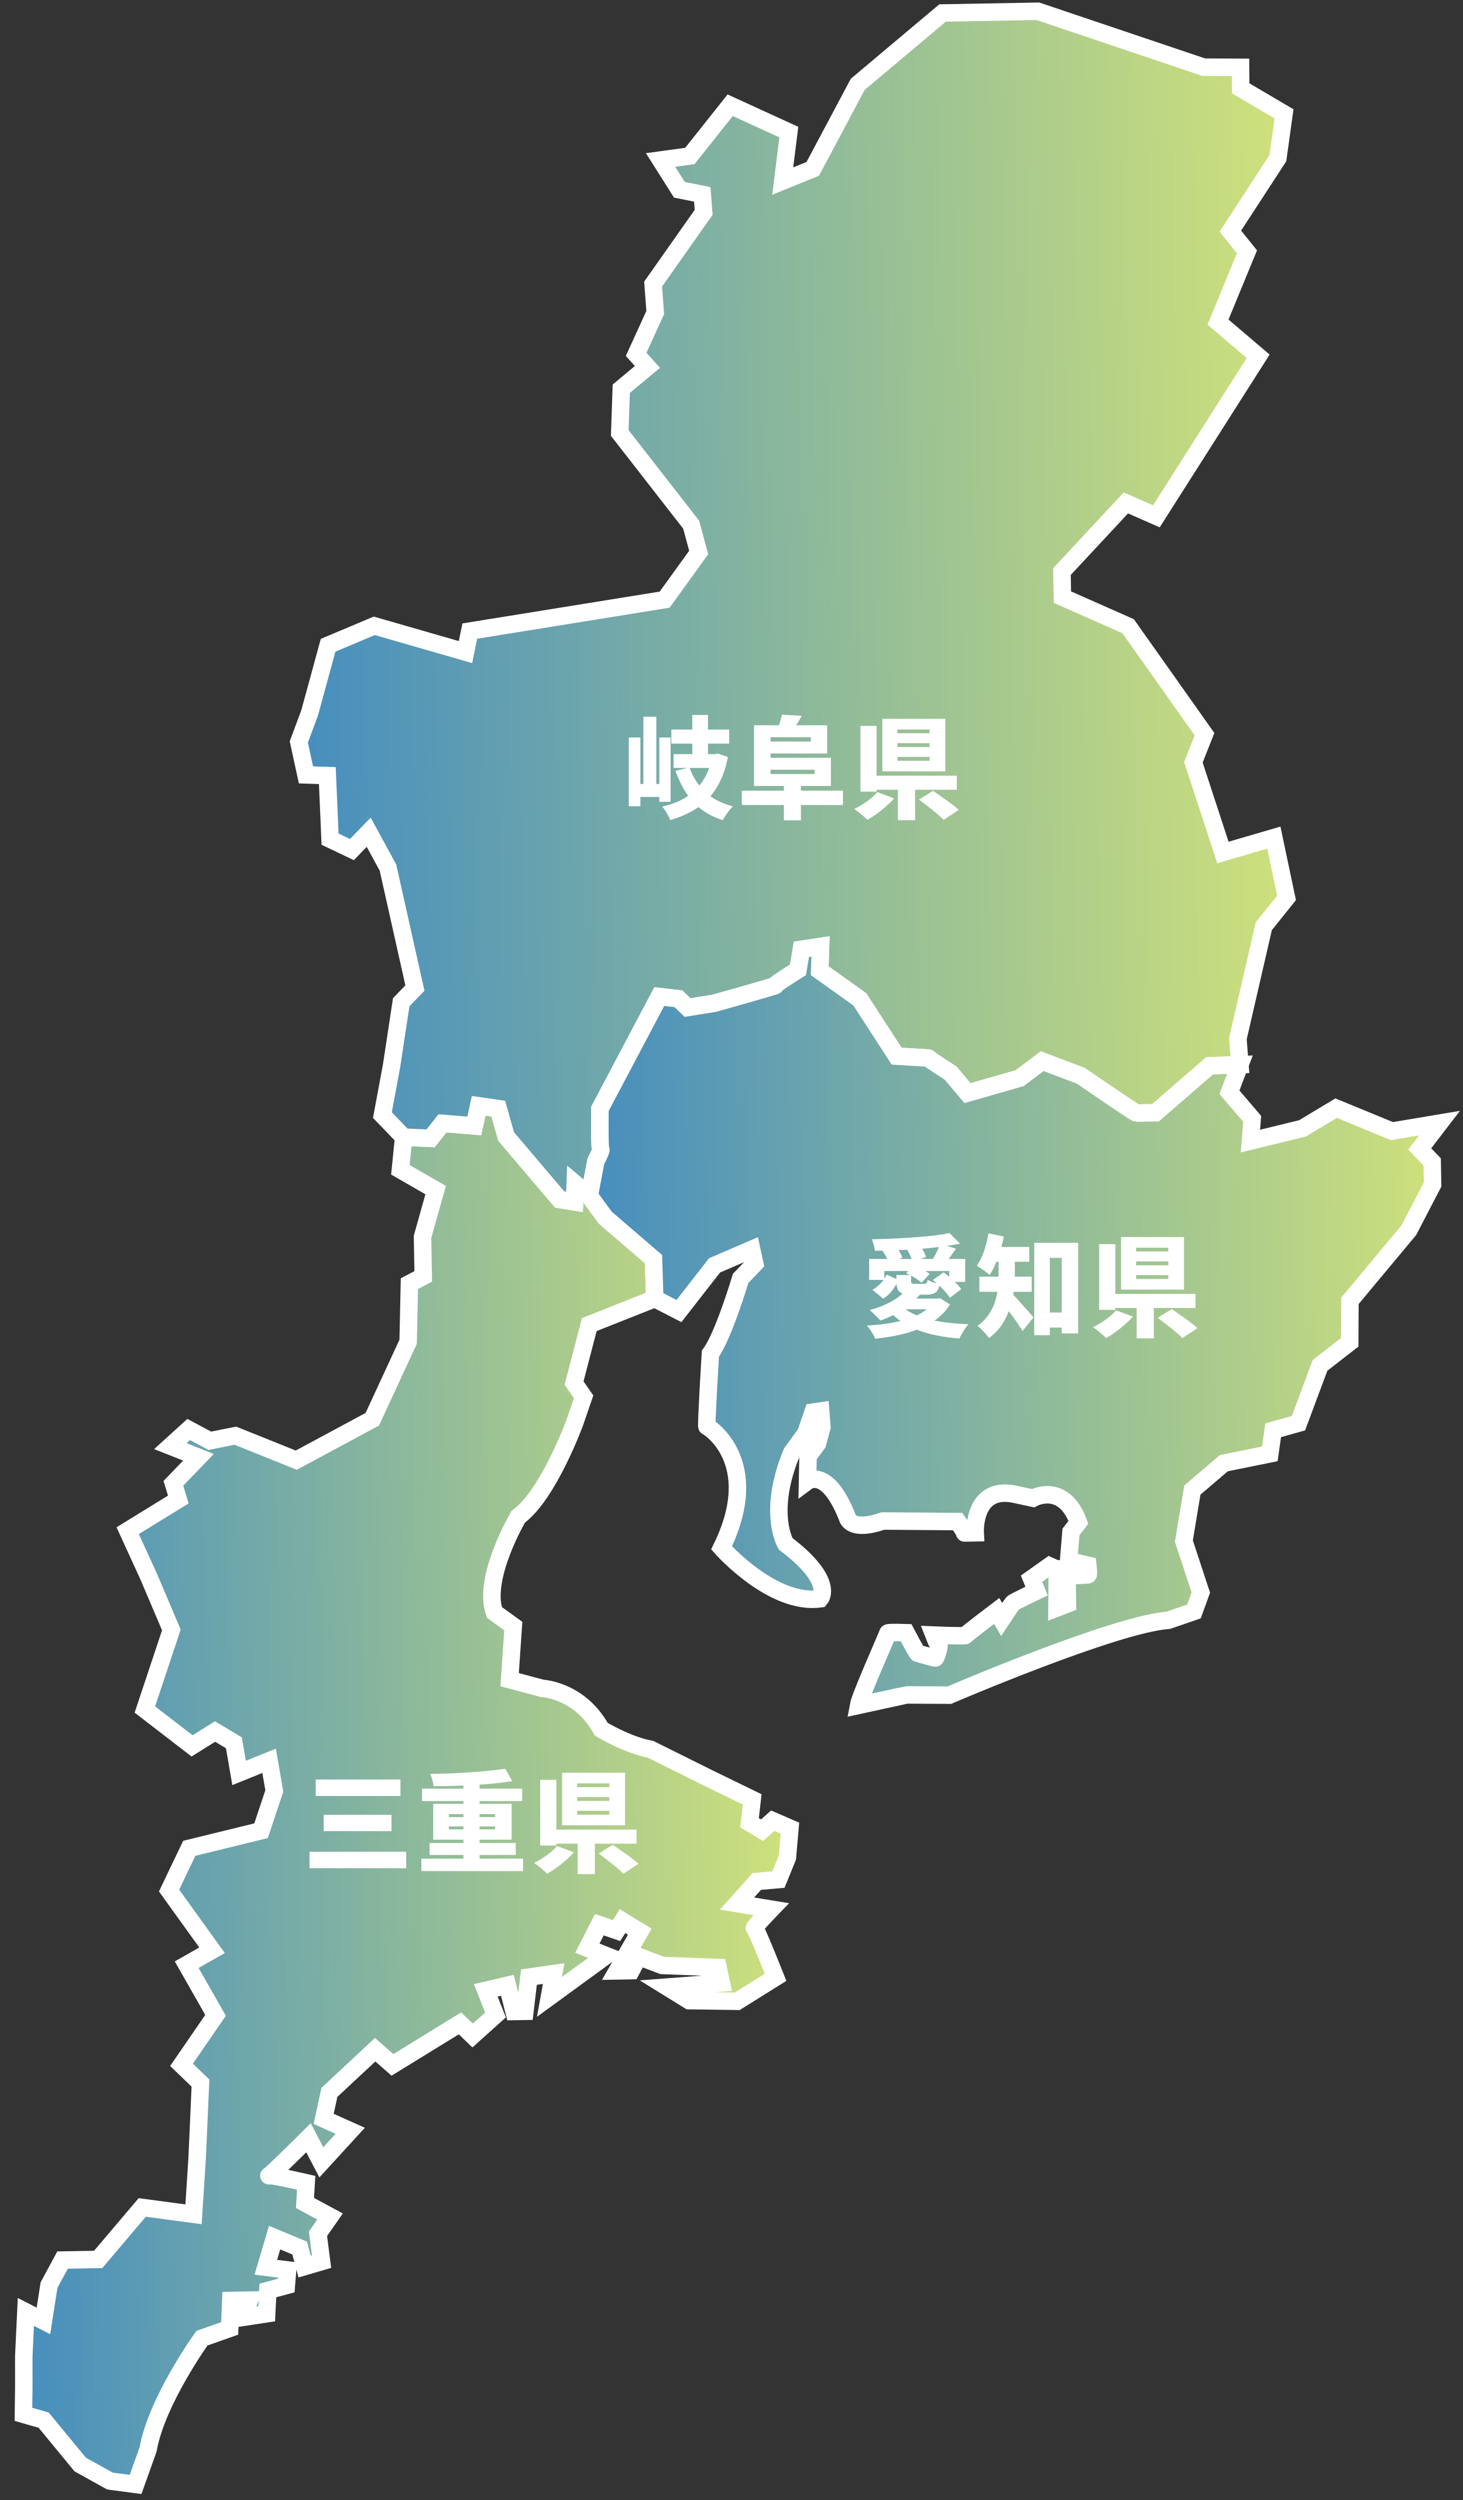
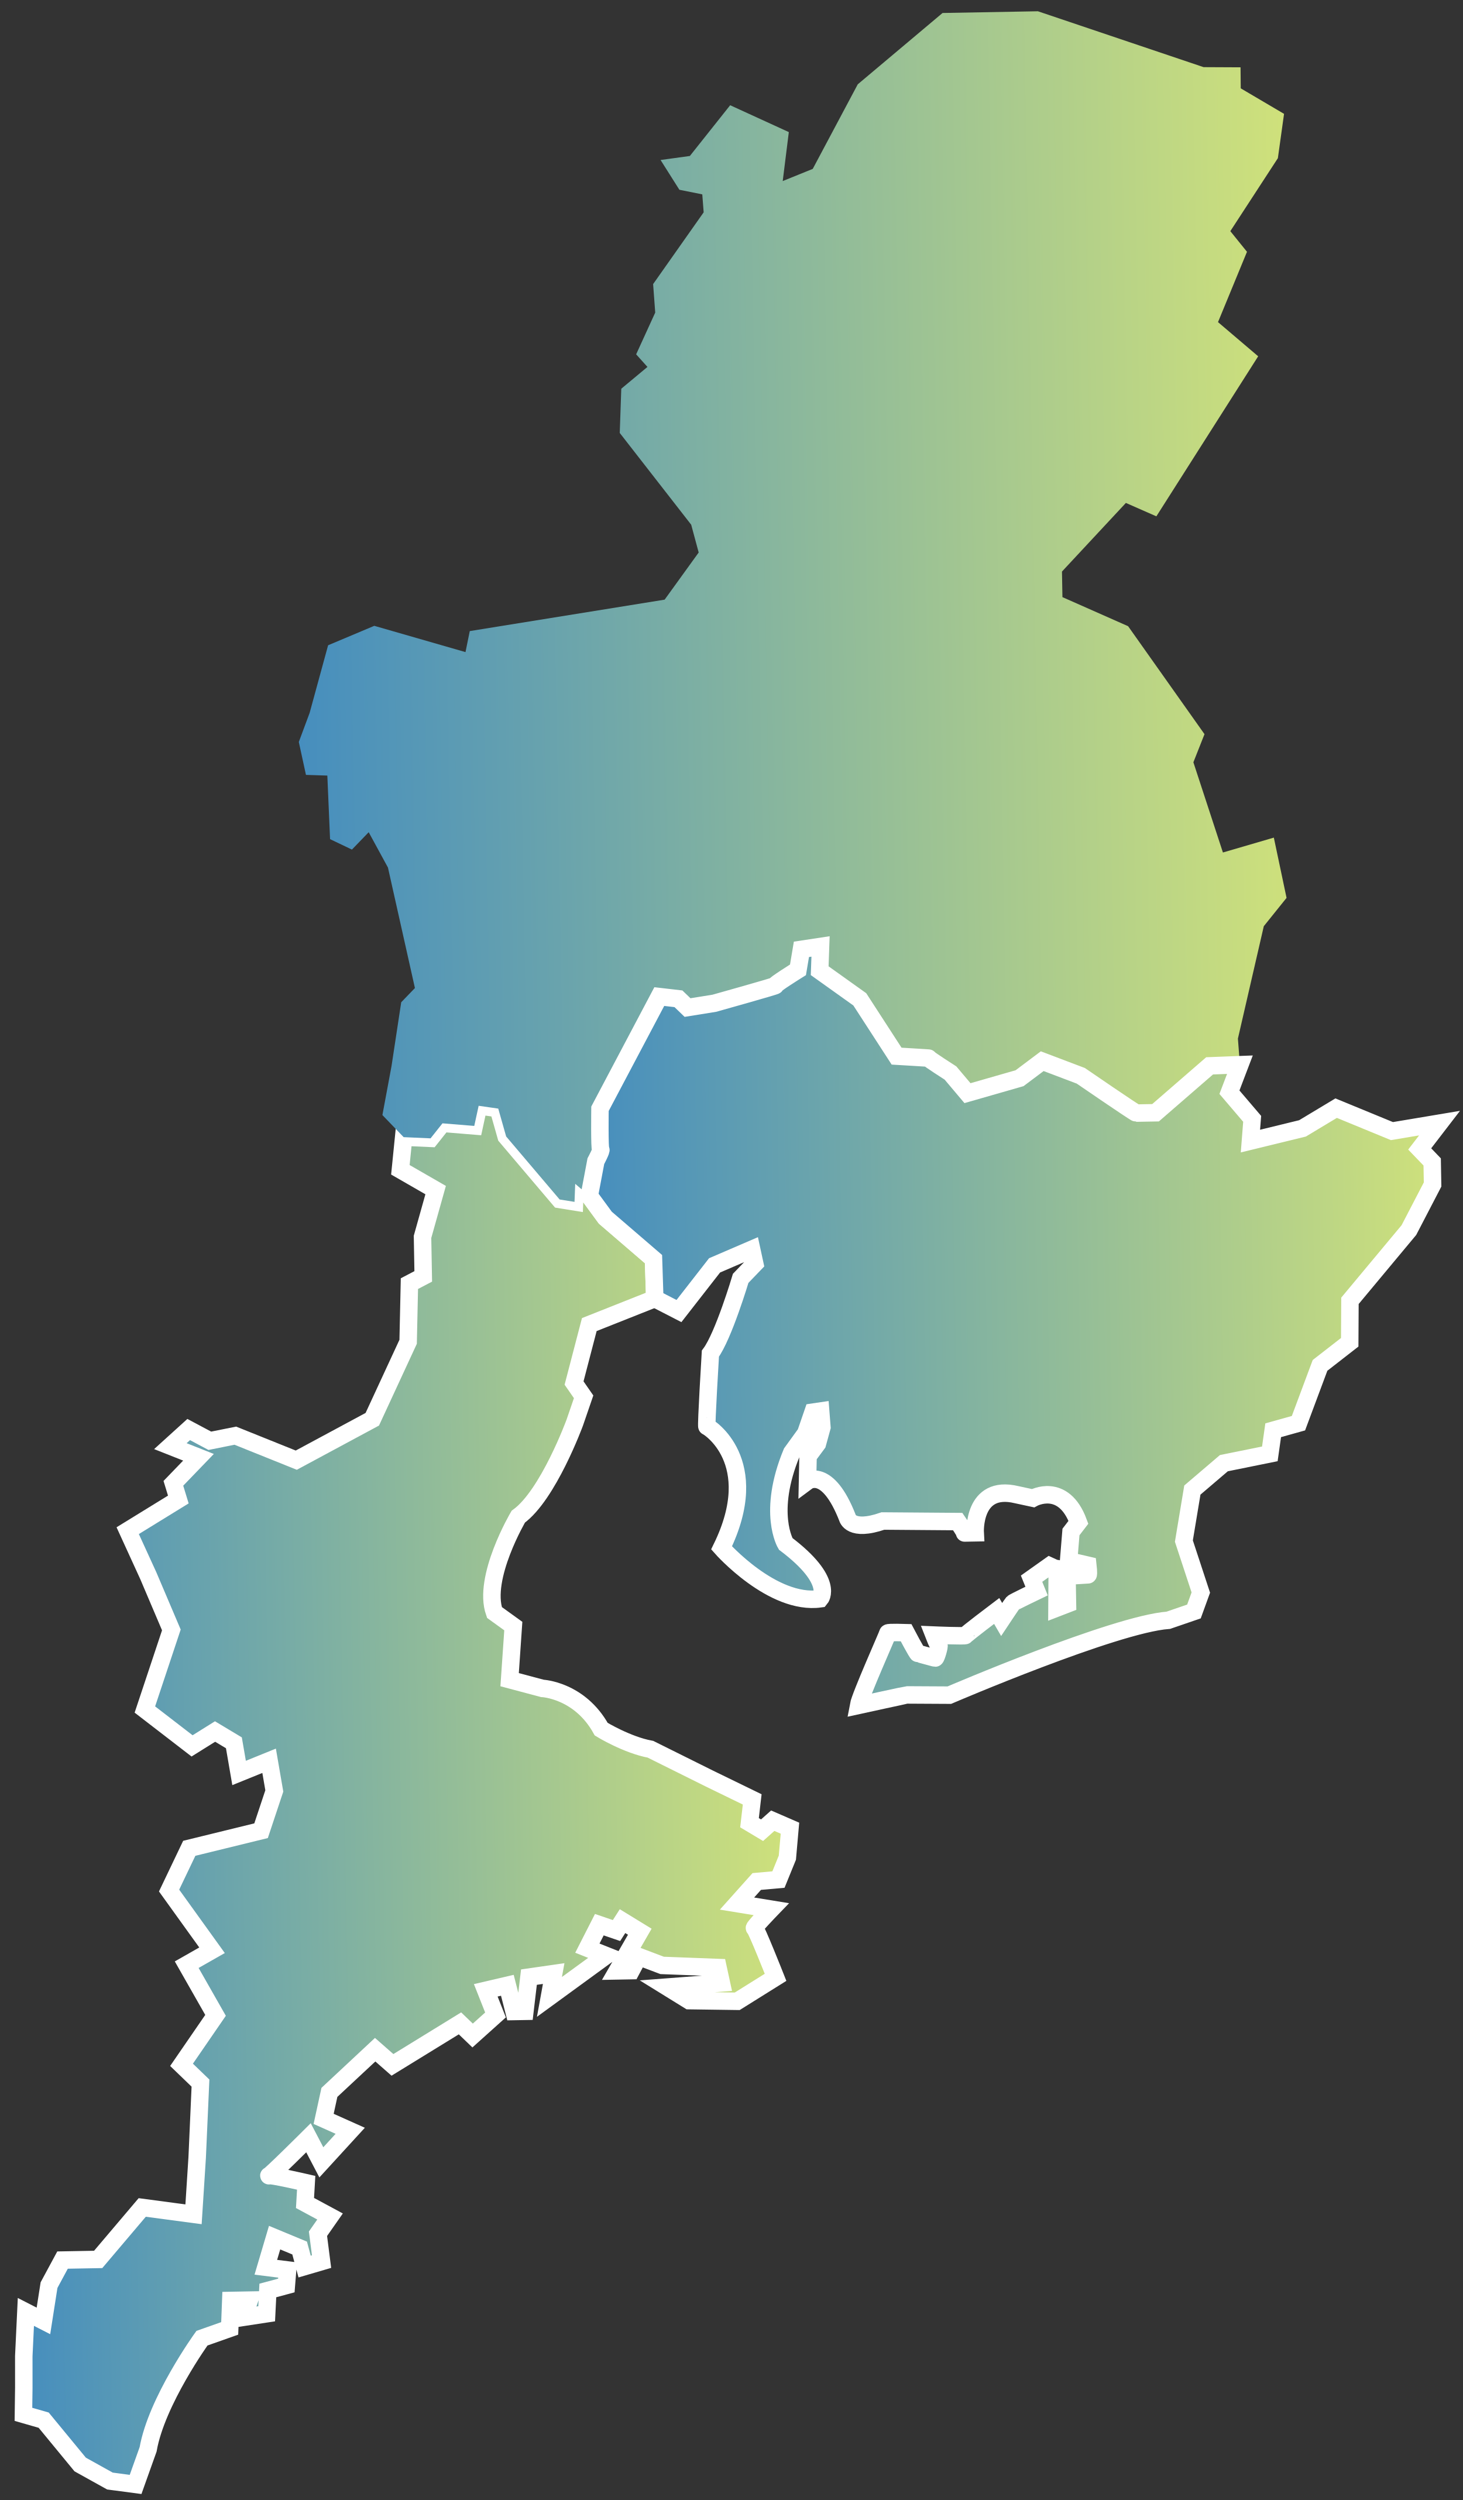
<svg xmlns="http://www.w3.org/2000/svg" width="213" height="364" viewBox="0 0 213 364" fill="none">
  <rect x="0" y="0" width="213" height="364" fill="#333333" stroke="none" />
  <path d="M62.687 165.731L64.423 163.545L69.05 163.923L69.688 160.991L72.541 161.401L73.691 165.458L81.478 174.633L83.645 174.98L83.747 172.356L85.797 174.101L88.131 177.284L95.143 183.315L95.328 189.064L85.797 192.846L83.579 201.355L84.97 203.362L83.683 207.111C83.683 207.111 79.808 217.682 75.461 220.809C75.461 220.809 70.202 229.71 71.987 234.759L74.733 236.742L74.196 244.543L78.961 245.812C78.961 245.812 84.385 246.053 87.536 251.754C87.536 251.754 91.304 254.057 94.702 254.673L103.247 258.923L109.514 261.974L109.122 265.368L110.95 266.46L112.504 265.077L115.01 266.163L114.633 270.458L113.336 273.645L110.177 273.926L107.302 277.141L112.282 277.952C112.282 277.952 109.622 280.71 109.852 280.706C110.076 280.702 112.915 287.879 112.915 287.879L107.335 291.367L100.328 291.27L97.135 289.295L105.024 288.699L104.536 286.452L96.401 286.145L92.99 284.851L91.896 286.903L89.864 286.94L93.149 281.238L90.635 279.698L89.758 281.068L87.257 280.212L85.516 283.631L88.246 284.713L79.994 290.729L80.611 287.331L77.009 287.849L76.421 292.826L74.843 292.854L73.867 289.037L70.723 289.771L72.142 293.357L68.809 296.35L66.969 294.581L57.139 300.625L54.62 298.415L47.957 304.632L47.119 308.488L50.992 310.221L46.786 314.815L44.913 311.238C44.913 311.238 39.143 316.985 39.139 316.762C39.135 316.532 44.577 317.788 44.577 317.788L44.406 320.732L48.053 322.698L46.296 325.21L46.816 329.265L44.35 329.987L43.624 327.29L39.979 325.777L38.702 330.089L41.872 330.485L41.69 332.745L38.993 333.471L38.824 336.861L35.446 337.376L36.308 334.874L33.599 334.923L33.442 338.991L29.403 340.418C29.403 340.418 22.794 349.575 21.566 356.595L19.741 361.709L16.006 361.214L11.674 358.806L6.361 352.351L3.413 351.503L3.465 347.62L3.463 343.027L3.767 336.592L6.324 337.901L7.138 332.69L9.105 329.044L14.293 328.95L20.707 321.383L28.177 322.379L28.706 314.125L29.188 303.277L26.43 300.617L31.381 293.414L27.183 286.038L30.871 283.939L24.617 275.245L27.555 269.095L38.01 266.535L39.937 260.742L39.181 256.352L34.809 258.125L34.053 253.735L31.313 252.09L27.964 254.183L21.093 248.887L24.949 237.301L21.589 229.401L18.592 222.85L25.962 218.314L25.242 215.956L28.899 212.164L24.806 210.544L27.472 208.125L30.55 209.763L34.263 209.019L43.134 212.585L54.204 206.627L59.421 195.354L59.607 186.883L61.62 185.83L61.516 180.074L63.426 173.265L58.292 170.309L58.769 165.558L62.687 165.731Z" fill="url(#paint0_linear_89_473)" stroke="white" stroke-width="2.543" />
  <path d="M86.688 169.444L85.797 174.101L83.746 172.356L83.645 174.98L81.477 174.633L73.691 165.458L72.54 161.4L69.688 160.991L69.049 163.923L64.422 163.545L62.687 165.731L58.768 165.558L55.675 162.341L57.003 155.204L58.414 145.918L60.409 143.849L56.482 126.306L53.679 121.161L51.238 123.691L48.054 122.17L47.657 112.916L44.545 112.816L43.504 108.025L45.08 103.79L47.769 93.945L54.492 91.114L67.772 94.939L68.394 91.88L96.765 87.303L101.722 80.439L100.633 76.394L90.23 63.033L90.453 56.593L94.264 53.421L92.618 51.588L95.395 45.508L95.089 41.361L102.448 30.911L102.245 28.299L98.913 27.628L96.173 23.294L100.437 22.709L106.306 15.321L114.845 19.231L113.957 26.361L118.329 24.588L124.881 12.276L137.227 1.891L151.11 1.641L175.232 9.776L180.612 9.801L180.64 12.862L186.946 16.576L186.047 23.028L179.125 33.654L181.55 36.659L177.331 46.897L183.179 51.872L168.357 75.173L163.918 73.221L154.614 83.212L154.681 86.936L164.242 91.168L175.364 106.887L173.745 110.981L178.046 124.114L185.459 121.948L187.311 130.722L183.998 134.846L180.228 151.214L180.52 155.009L176.106 155.177L168.236 162.005C168.236 162.005 165.635 162.052 165.445 162.056C165.262 162.059 157.353 156.626 157.353 156.626L151.74 154.498L148.437 156.977L140.855 159.152L138.384 156.223C138.384 156.223 134.998 154.055 135.188 154.052C135.371 154.048 130.535 153.763 130.535 153.763L125.176 145.493L119.336 141.324L119.462 137.792L116.679 138.214L116.177 141.198C116.177 141.198 112.499 143.493 112.872 143.486C113.244 143.479 103.996 146.065 103.996 146.065L100.098 146.69L98.774 145.414L95.984 145.091L87.35 161.425C87.35 161.425 87.274 167.374 87.457 167.371C87.647 167.367 86.749 169.057 86.749 169.057" fill="url(#paint1_linear_89_473)" />
-   <path d="M86.688 169.444L85.797 174.101L83.746 172.356L83.645 174.98L81.477 174.633L73.691 165.458L72.54 161.4L69.688 160.991L69.049 163.923L64.422 163.545L62.687 165.731L58.768 165.558L55.675 162.341L57.003 155.204L58.414 145.918L60.409 143.849L56.482 126.306L53.679 121.161L51.238 123.691L48.054 122.17L47.657 112.916L44.545 112.816L43.504 108.025L45.08 103.79L47.769 93.945L54.492 91.114L67.772 94.939L68.394 91.88L96.765 87.303L101.722 80.439L100.633 76.394L90.23 63.033L90.453 56.593L94.264 53.421L92.618 51.588L95.395 45.508L95.089 41.361L102.448 30.911L102.245 28.299L98.913 27.628L96.173 23.294L100.437 22.709L106.306 15.321L114.845 19.231L113.957 26.361L118.329 24.588L124.881 12.276L137.227 1.891L151.11 1.641L175.232 9.776L180.612 9.801L180.64 12.862L186.946 16.576L186.047 23.028L179.125 33.654L181.55 36.659L177.331 46.897L183.179 51.872L168.357 75.173L163.918 73.221L154.614 83.212L154.681 86.936L164.242 91.168L175.364 106.887L173.745 110.981L178.046 124.114L185.459 121.948L187.311 130.722L183.998 134.846L180.228 151.214L180.52 155.009L176.106 155.177L168.236 162.005C168.236 162.005 165.635 162.052 165.445 162.056C165.262 162.059 157.353 156.626 157.353 156.626L151.74 154.498L148.437 156.977L140.855 159.152L138.384 156.223C138.384 156.223 134.998 154.055 135.188 154.052C135.371 154.048 130.535 153.763 130.535 153.763L125.176 145.493L119.336 141.324L119.462 137.792L116.679 138.214L116.177 141.198C116.177 141.198 112.499 143.493 112.872 143.486C113.244 143.479 103.996 146.065 103.996 146.065L100.098 146.69L98.774 145.414L95.984 145.091L87.35 161.425C87.35 161.425 87.274 167.374 87.457 167.371C87.647 167.367 86.749 169.057 86.749 169.057" stroke="white" stroke-width="2.543" />
  <path d="M86.751 169.057C86.751 169.057 87.648 167.367 87.459 167.371C87.276 167.374 87.352 161.425 87.352 161.425L95.986 145.091L98.776 145.413L100.1 146.69L103.998 146.064C103.998 146.064 113.246 143.479 112.873 143.486C112.501 143.493 116.179 141.198 116.179 141.198L116.68 138.214L119.464 137.792L119.338 141.323L125.178 145.493L130.537 153.763C130.537 153.763 135.372 154.048 135.19 154.052C135 154.055 138.386 156.223 138.386 156.223L140.857 159.152L148.439 156.976L151.741 154.498L157.355 156.626C157.355 156.626 165.264 162.059 165.447 162.055C165.637 162.052 168.237 162.005 168.237 162.005L176.108 155.177L180.522 155.009L178.996 159.013L182.304 162.89L182.051 166.132L189.632 164.282L194.531 161.335L202.653 164.677L209.583 163.516L206.697 167.273L208.513 169.165L208.572 172.449L205.121 179.09L196.541 189.386L196.507 195.423L192.185 198.786L189.044 207.203L185.364 208.231L184.877 211.668L178.188 213.021L173.597 216.939L172.363 224.366L174.828 231.861L173.828 234.616L170.098 235.896C162.297 236.457 138.217 246.796 138.217 246.796C138.217 246.796 132.221 246.761 132.078 246.764C131.943 246.766 124.993 248.287 124.993 248.287C125.245 246.887 129.27 237.892 129.267 237.75C129.265 237.615 131.915 237.702 131.915 237.702C131.915 237.702 133.508 240.743 133.643 240.74C133.786 240.738 136.026 241.395 136.168 241.392C136.304 241.39 136.833 239.565 136.691 239.567C136.555 239.57 135.966 238.049 135.966 238.049C135.966 238.049 140.576 238.244 140.573 238.102C140.571 237.966 145.109 234.538 145.109 234.538L145.829 235.778C145.829 235.778 147.326 233.522 147.459 233.378C147.599 233.233 150.917 231.642 150.917 231.642L150.187 229.84L152.802 227.984C152.802 227.984 153.93 228.519 153.927 228.377C153.925 228.241 153.888 234.102 153.888 234.102L155.415 233.512L155.342 229.469C155.342 229.469 158.266 229.281 158.408 229.278C158.543 229.276 158.383 227.883 158.383 227.883L155.58 227.236L155.924 223.043L157.01 221.628C154.809 215.672 150.395 218.123 150.395 218.123L148.015 217.61C141.571 216.053 141.977 223.159 141.977 223.159C141.977 223.159 140.305 223.189 140.44 223.187C140.582 223.184 139.435 221.525 139.435 221.525L128.553 221.443C123.84 223.066 123.389 220.981 123.389 220.981C120.463 213.5 117.569 215.646 117.569 215.646L117.645 212.02L119.008 210.18L119.663 207.797L119.478 205.429L118.37 205.591L117.307 208.679L115.265 211.5C111.655 220.217 114.386 224.767 114.386 224.767C121.598 230.22 119.415 232.766 119.415 232.766C112.455 233.731 105.055 225.356 105.055 225.356C111.242 212.691 103.063 207.676 102.92 207.679C102.785 207.681 103.427 197.074 103.427 197.074C105.332 194.526 107.836 186.114 107.836 186.114L109.884 183.984L109.433 181.899L104.035 184.225L98.851 190.876L95.329 189.063L95.144 183.315L88.132 177.283L85.799 174.101L86.751 169.057Z" fill="url(#paint2_linear_89_473)" stroke="white" stroke-width="2.543" />
-   <path d="M126.542 183.293H140.523V186.627H138.204V185.048H128.749V186.337H126.542V183.293ZM138.236 179.524L139.782 181.054C138.912 181.236 137.967 181.392 136.947 181.521C135.938 181.65 134.891 181.757 133.807 181.843C132.722 181.918 131.632 181.977 130.537 182.02C129.452 182.063 128.4 182.09 127.38 182.101C127.358 181.854 127.299 181.564 127.203 181.231C127.117 180.898 127.026 180.63 126.929 180.426C127.928 180.404 128.948 180.372 129.989 180.329C131.042 180.286 132.067 180.227 133.066 180.152C134.075 180.077 135.02 179.991 135.9 179.894C136.781 179.787 137.559 179.663 138.236 179.524ZM128.475 182.085L130.311 181.328C130.526 181.585 130.736 181.881 130.94 182.213C131.154 182.536 131.299 182.831 131.374 183.099L129.425 183.921C129.361 183.674 129.238 183.379 129.055 183.035C128.872 182.681 128.679 182.364 128.475 182.085ZM131.954 181.746L133.807 181.07C134.021 181.36 134.22 181.687 134.402 182.052C134.596 182.407 134.73 182.724 134.805 183.003L132.84 183.728C132.786 183.459 132.674 183.137 132.502 182.761C132.33 182.385 132.148 182.047 131.954 181.746ZM135.82 186.353L137.366 185.242C137.688 185.467 138.016 185.725 138.349 186.015C138.682 186.294 138.988 186.584 139.267 186.884C139.557 187.174 139.782 187.448 139.943 187.706L138.284 188.946C138.134 188.688 137.924 188.409 137.656 188.109C137.388 187.797 137.092 187.491 136.77 187.19C136.448 186.879 136.131 186.6 135.82 186.353ZM131.922 185.37L133.017 184.211C133.415 184.35 133.833 184.544 134.274 184.791C134.725 185.027 135.079 185.252 135.337 185.467L134.177 186.739C133.941 186.525 133.608 186.288 133.178 186.031C132.749 185.762 132.33 185.542 131.922 185.37ZM136.883 181.086L139.186 181.795C138.886 182.224 138.596 182.632 138.316 183.019C138.037 183.405 137.78 183.733 137.543 184.001L135.788 183.357C135.917 183.142 136.051 182.906 136.19 182.648C136.33 182.38 136.459 182.111 136.577 181.843C136.706 181.564 136.808 181.312 136.883 181.086ZM136.029 189.059H136.48L136.851 188.994L138.316 189.913C137.822 190.718 137.194 191.41 136.432 191.99C135.68 192.57 134.827 193.053 133.871 193.44C132.926 193.826 131.906 194.138 130.811 194.374C129.715 194.61 128.583 194.787 127.412 194.906C127.348 194.723 127.246 194.508 127.106 194.261C126.967 194.025 126.816 193.789 126.655 193.553C126.494 193.327 126.344 193.139 126.204 192.989C127.342 192.924 128.427 192.812 129.458 192.651C130.489 192.49 131.433 192.269 132.292 191.99C133.152 191.7 133.898 191.341 134.531 190.911C135.176 190.482 135.675 189.972 136.029 189.381V189.059ZM131.246 190.122C131.697 190.551 132.25 190.927 132.905 191.249C133.56 191.572 134.306 191.84 135.143 192.055C135.981 192.269 136.894 192.436 137.882 192.554C138.869 192.672 139.911 192.753 141.006 192.796C140.845 192.957 140.679 193.161 140.507 193.408C140.346 193.665 140.19 193.923 140.04 194.181C139.89 194.439 139.766 194.669 139.669 194.873C138.531 194.787 137.463 194.643 136.464 194.439C135.466 194.245 134.537 193.988 133.678 193.665C132.829 193.343 132.046 192.951 131.326 192.49C130.617 192.017 129.984 191.459 129.425 190.814L131.246 190.122ZM131.922 187.786L133.935 188.479C133.484 189.048 132.942 189.574 132.309 190.057C131.686 190.53 131.02 190.954 130.311 191.33C129.603 191.695 128.894 192.006 128.185 192.264C128.067 192.125 127.911 191.958 127.718 191.765C127.536 191.572 127.342 191.384 127.138 191.201C126.945 191.008 126.773 190.852 126.623 190.734C127.342 190.541 128.035 190.299 128.701 190.009C129.377 189.719 129.995 189.386 130.553 189.011C131.111 188.635 131.568 188.227 131.922 187.786ZM130.505 185.628H132.647V186.498C132.647 186.691 132.684 186.809 132.76 186.852C132.835 186.895 132.99 186.917 133.227 186.917C133.28 186.917 133.361 186.917 133.468 186.917C133.586 186.917 133.715 186.917 133.855 186.917C133.994 186.917 134.123 186.917 134.241 186.917C134.37 186.917 134.467 186.917 134.531 186.917C134.649 186.917 134.741 186.901 134.805 186.868C134.88 186.836 134.934 186.782 134.966 186.707C134.998 186.621 135.025 186.498 135.047 186.337C135.251 186.455 135.525 186.573 135.868 186.691C136.223 186.799 136.534 186.879 136.802 186.933C136.738 187.341 136.631 187.658 136.48 187.883C136.33 188.109 136.115 188.27 135.836 188.366C135.568 188.452 135.219 188.495 134.789 188.495C134.703 188.495 134.596 188.495 134.467 188.495C134.349 188.495 134.215 188.495 134.064 188.495C133.914 188.495 133.764 188.495 133.613 188.495C133.474 188.495 133.339 188.495 133.211 188.495C133.092 188.495 132.99 188.495 132.905 188.495C132.26 188.495 131.761 188.436 131.407 188.318C131.063 188.2 130.827 187.996 130.698 187.706C130.569 187.416 130.505 187.019 130.505 186.514V185.628ZM129.087 185.58L130.827 186.353C130.591 186.858 130.29 187.352 129.925 187.835C129.57 188.318 129.13 188.731 128.604 189.075L127.009 187.786C127.46 187.539 127.869 187.217 128.234 186.82C128.599 186.423 128.883 186.009 129.087 185.58ZM131.697 189.059H136.561V190.621H130.134L131.697 189.059ZM151.637 191.088H155.857V193.279H151.637V191.088ZM150.574 180.941H156.968V194.132H154.584V183.132H152.845V194.39H150.574V180.941ZM145.387 182.568H147.755V185.596C147.755 186.283 147.707 187.04 147.61 187.867C147.513 188.683 147.331 189.515 147.062 190.364C146.794 191.201 146.413 192.006 145.919 192.78C145.425 193.553 144.781 194.229 143.986 194.809C143.889 194.648 143.734 194.449 143.519 194.213C143.315 193.977 143.1 193.746 142.875 193.52C142.66 193.306 142.472 193.145 142.311 193.037C143.02 192.522 143.578 191.953 143.986 191.33C144.405 190.707 144.711 190.063 144.904 189.397C145.108 188.721 145.237 188.055 145.291 187.4C145.355 186.745 145.387 186.133 145.387 185.564V182.568ZM144.26 181.537H149.849V183.695H144.26V181.537ZM142.585 185.87H150.203V188.076H142.585V185.87ZM147.223 188.221C147.363 188.339 147.546 188.522 147.771 188.769C147.997 189.005 148.244 189.274 148.512 189.574C148.78 189.864 149.044 190.159 149.301 190.46C149.57 190.761 149.806 191.029 150.01 191.265C150.214 191.502 150.364 191.679 150.461 191.797L148.882 193.778C148.721 193.52 148.539 193.241 148.335 192.941C148.142 192.64 147.932 192.334 147.707 192.023C147.481 191.711 147.256 191.405 147.03 191.104C146.805 190.804 146.585 190.519 146.37 190.251C146.155 189.982 145.962 189.746 145.79 189.542L147.223 188.221ZM143.905 179.572L146.144 180.023C146.015 180.721 145.844 181.414 145.629 182.101C145.425 182.788 145.189 183.438 144.92 184.05C144.662 184.651 144.383 185.177 144.083 185.628C143.943 185.499 143.761 185.349 143.535 185.177C143.31 185.005 143.073 184.839 142.826 184.678C142.59 184.506 142.386 184.372 142.214 184.275C142.622 183.717 142.971 183.013 143.261 182.165C143.551 181.317 143.766 180.452 143.905 179.572ZM165.408 183.647V184.211H170.095V183.647H165.408ZM165.408 185.644V186.208H170.095V185.644H165.408ZM165.408 181.65V182.197H170.095V181.65H165.408ZM163.217 180.103H172.382V187.754H163.217V180.103ZM168.549 191.861L170.594 190.589C170.981 190.847 171.405 191.142 171.867 191.475C172.339 191.797 172.796 192.125 173.236 192.457C173.687 192.79 174.057 193.091 174.347 193.359L172.141 194.809C171.894 194.541 171.561 194.234 171.142 193.891C170.734 193.547 170.299 193.198 169.837 192.844C169.376 192.479 168.946 192.151 168.549 191.861ZM165.489 189.268H167.985V194.857H165.489V189.268ZM161.365 188.382H174.057V190.428H161.365V188.382ZM160.028 181.134H162.38V190.702H160.028V181.134ZM162.477 190.766L164.941 191.684C164.587 192.082 164.189 192.473 163.749 192.86C163.309 193.247 162.858 193.606 162.396 193.939C161.934 194.272 161.483 194.562 161.043 194.809C160.882 194.637 160.683 194.455 160.447 194.261C160.222 194.068 159.991 193.875 159.755 193.681C159.518 193.499 159.309 193.349 159.126 193.231C159.556 193.026 159.98 192.79 160.399 192.522C160.828 192.243 161.226 191.953 161.591 191.652C161.956 191.341 162.251 191.045 162.477 190.766Z" fill="white" />
-   <path d="M97.745 106.218H106.169V108.263H97.745V106.218ZM98.067 109.793H104.236V111.807H98.067V109.793ZM100.789 104.092H103.077V111.275H100.789V104.092ZM100.387 111.726C100.87 113.122 101.627 114.309 102.658 115.286C103.699 116.263 105.047 116.966 106.701 117.396C106.539 117.557 106.362 117.755 106.169 117.992C105.986 118.228 105.809 118.469 105.638 118.716C105.476 118.974 105.342 119.205 105.235 119.409C104.021 119.022 102.98 118.496 102.11 117.831C101.24 117.165 100.499 116.365 99.887 115.431C99.286 114.486 98.771 113.417 98.341 112.225L100.387 111.726ZM103.705 109.793H104.123L104.51 109.713L105.976 110.212C105.718 111.544 105.342 112.714 104.848 113.723C104.365 114.733 103.769 115.602 103.06 116.333C102.362 117.052 101.557 117.659 100.644 118.153C99.732 118.657 98.717 119.071 97.6 119.393C97.482 119.103 97.305 118.759 97.069 118.362C96.843 117.976 96.623 117.664 96.408 117.428C97.396 117.213 98.293 116.907 99.098 116.51C99.914 116.102 100.628 115.597 101.24 114.996C101.863 114.394 102.379 113.691 102.787 112.886C103.205 112.08 103.511 111.168 103.705 110.148V109.793ZM91.544 107.377H93.235V117.38H91.544V107.377ZM95.99 107.377H97.632V116.735H95.99V107.377ZM93.67 104.349H95.555V115.157H93.67V104.349ZM92.317 114.142H96.682V116.027H92.317V114.142ZM114.126 114.126H116.606V119.425H114.126V114.126ZM108.005 115.109H122.727V117.202H108.005V115.109ZM109.777 105.589H112.193V114.432H109.777V105.589ZM111.13 105.589H120.424V109.697H111.13V107.957H118.056V107.329H111.13V105.589ZM111.178 110.325H120.971V114.432H111.178V112.693H118.587V112.064H111.178V110.325ZM113.836 104.043L116.719 104.22C116.515 104.618 116.3 104.983 116.075 105.316C115.849 105.649 115.656 105.938 115.495 106.185L113.288 105.863C113.406 105.573 113.514 105.267 113.61 104.945C113.718 104.612 113.793 104.312 113.836 104.043ZM130.651 108.199V108.762H135.338V108.199H130.651ZM130.651 110.196V110.76H135.338V110.196H130.651ZM130.651 106.202V106.749H135.338V106.202H130.651ZM128.461 104.655H137.626V112.306H128.461V104.655ZM133.792 116.413L135.838 115.141C136.224 115.398 136.648 115.694 137.11 116.027C137.583 116.349 138.039 116.676 138.479 117.009C138.93 117.342 139.301 117.643 139.591 117.911L137.384 119.361C137.137 119.092 136.804 118.786 136.385 118.443C135.977 118.099 135.542 117.75 135.081 117.396C134.619 117.031 134.189 116.703 133.792 116.413ZM130.732 113.82H133.228V119.409H130.732V113.82ZM126.609 112.934H139.301V114.98H126.609V112.934ZM125.272 105.686H127.623V115.254H125.272V105.686ZM127.72 115.318L130.184 116.236C129.83 116.633 129.433 117.025 128.992 117.412C128.552 117.798 128.101 118.158 127.639 118.491C127.178 118.824 126.727 119.114 126.286 119.361C126.125 119.189 125.927 119.006 125.69 118.813C125.465 118.62 125.234 118.427 124.998 118.233C124.762 118.051 124.552 117.9 124.37 117.782C124.799 117.578 125.223 117.342 125.642 117.074C126.072 116.794 126.469 116.504 126.834 116.204C127.199 115.892 127.494 115.597 127.72 115.318Z" fill="white" />
-   <path d="M45.966 259.076H58.304V261.476H45.966V259.076ZM47.126 264.214H56.999V266.598H47.126V264.214ZM45.064 269.594H59.142V271.994H45.064V269.594ZM61.348 270.593H76.15V272.413H61.348V270.593ZM61.445 260.413H76.021V262.217H61.445V260.413ZM62.54 268.322H75.087V270.061H62.54V268.322ZM67.469 259.205H69.82V271.527H67.469V259.205ZM73.557 257.514L74.588 259.318C73.772 259.447 72.891 259.559 71.946 259.656C71.001 259.742 70.03 259.817 69.031 259.882C68.032 259.935 67.028 259.978 66.019 260.01C65.02 260.043 64.054 260.059 63.12 260.059C63.109 259.79 63.05 259.484 62.943 259.141C62.846 258.797 62.749 258.507 62.653 258.271C63.598 258.249 64.559 258.223 65.536 258.19C66.524 258.147 67.496 258.094 68.451 258.029C69.407 257.965 70.32 257.89 71.189 257.804C72.059 257.718 72.848 257.621 73.557 257.514ZM65.359 265.906V266.34H72.091V265.906H65.359ZM65.359 264.118V264.553H72.091V264.118H65.359ZM63.072 262.62H74.491V267.838H63.072V262.62ZM84.026 261.637V262.201H88.713V261.637H84.026ZM84.026 263.634V264.198H88.713V263.634H84.026ZM84.026 259.64V260.188H88.713V259.64H84.026ZM81.836 258.094H91.001V265.744H81.836V258.094ZM87.167 269.852L89.213 268.579C89.599 268.837 90.023 269.132 90.485 269.465C90.958 269.787 91.414 270.115 91.854 270.448C92.305 270.78 92.676 271.081 92.966 271.35L90.759 272.799C90.512 272.531 90.179 272.225 89.76 271.881C89.352 271.538 88.918 271.189 88.456 270.834C87.994 270.469 87.565 270.142 87.167 269.852ZM84.107 267.258H86.603V272.848H84.107V267.258ZM79.984 266.373H92.676V268.418H79.984V266.373ZM78.647 259.125H80.998V268.692H78.647V259.125ZM81.095 268.756L83.559 269.674C83.205 270.072 82.808 270.464 82.368 270.85C81.927 271.237 81.476 271.597 81.014 271.929C80.553 272.262 80.102 272.552 79.662 272.799C79.501 272.627 79.302 272.445 79.066 272.252C78.84 272.058 78.609 271.865 78.373 271.672C78.137 271.489 77.927 271.339 77.745 271.221C78.174 271.017 78.599 270.78 79.017 270.512C79.447 270.233 79.844 269.943 80.209 269.642C80.574 269.331 80.87 269.036 81.095 268.756Z" fill="white" />
  <defs>
    <linearGradient id="paint0_linear_89_473" x1="1.801" y1="262.124" x2="114.9" y2="260.085" gradientUnits="userSpaceOnUse">
      <stop stop-color="#468EBE" />
      <stop offset="1" stop-color="#CFE17B" />
    </linearGradient>
    <linearGradient id="paint1_linear_89_473" x1="43.172" y1="89.648" x2="188.217" y2="87.033" gradientUnits="userSpaceOnUse">
      <stop stop-color="#468EBE" />
      <stop offset="1" stop-color="#CFE17B" />
    </linearGradient>
    <linearGradient id="paint2_linear_89_473" x1="86.152" y1="193.69" x2="210.087" y2="191.455" gradientUnits="userSpaceOnUse">
      <stop stop-color="#468EBE" />
      <stop offset="1" stop-color="#CFE17B" />
    </linearGradient>
  </defs>
</svg>